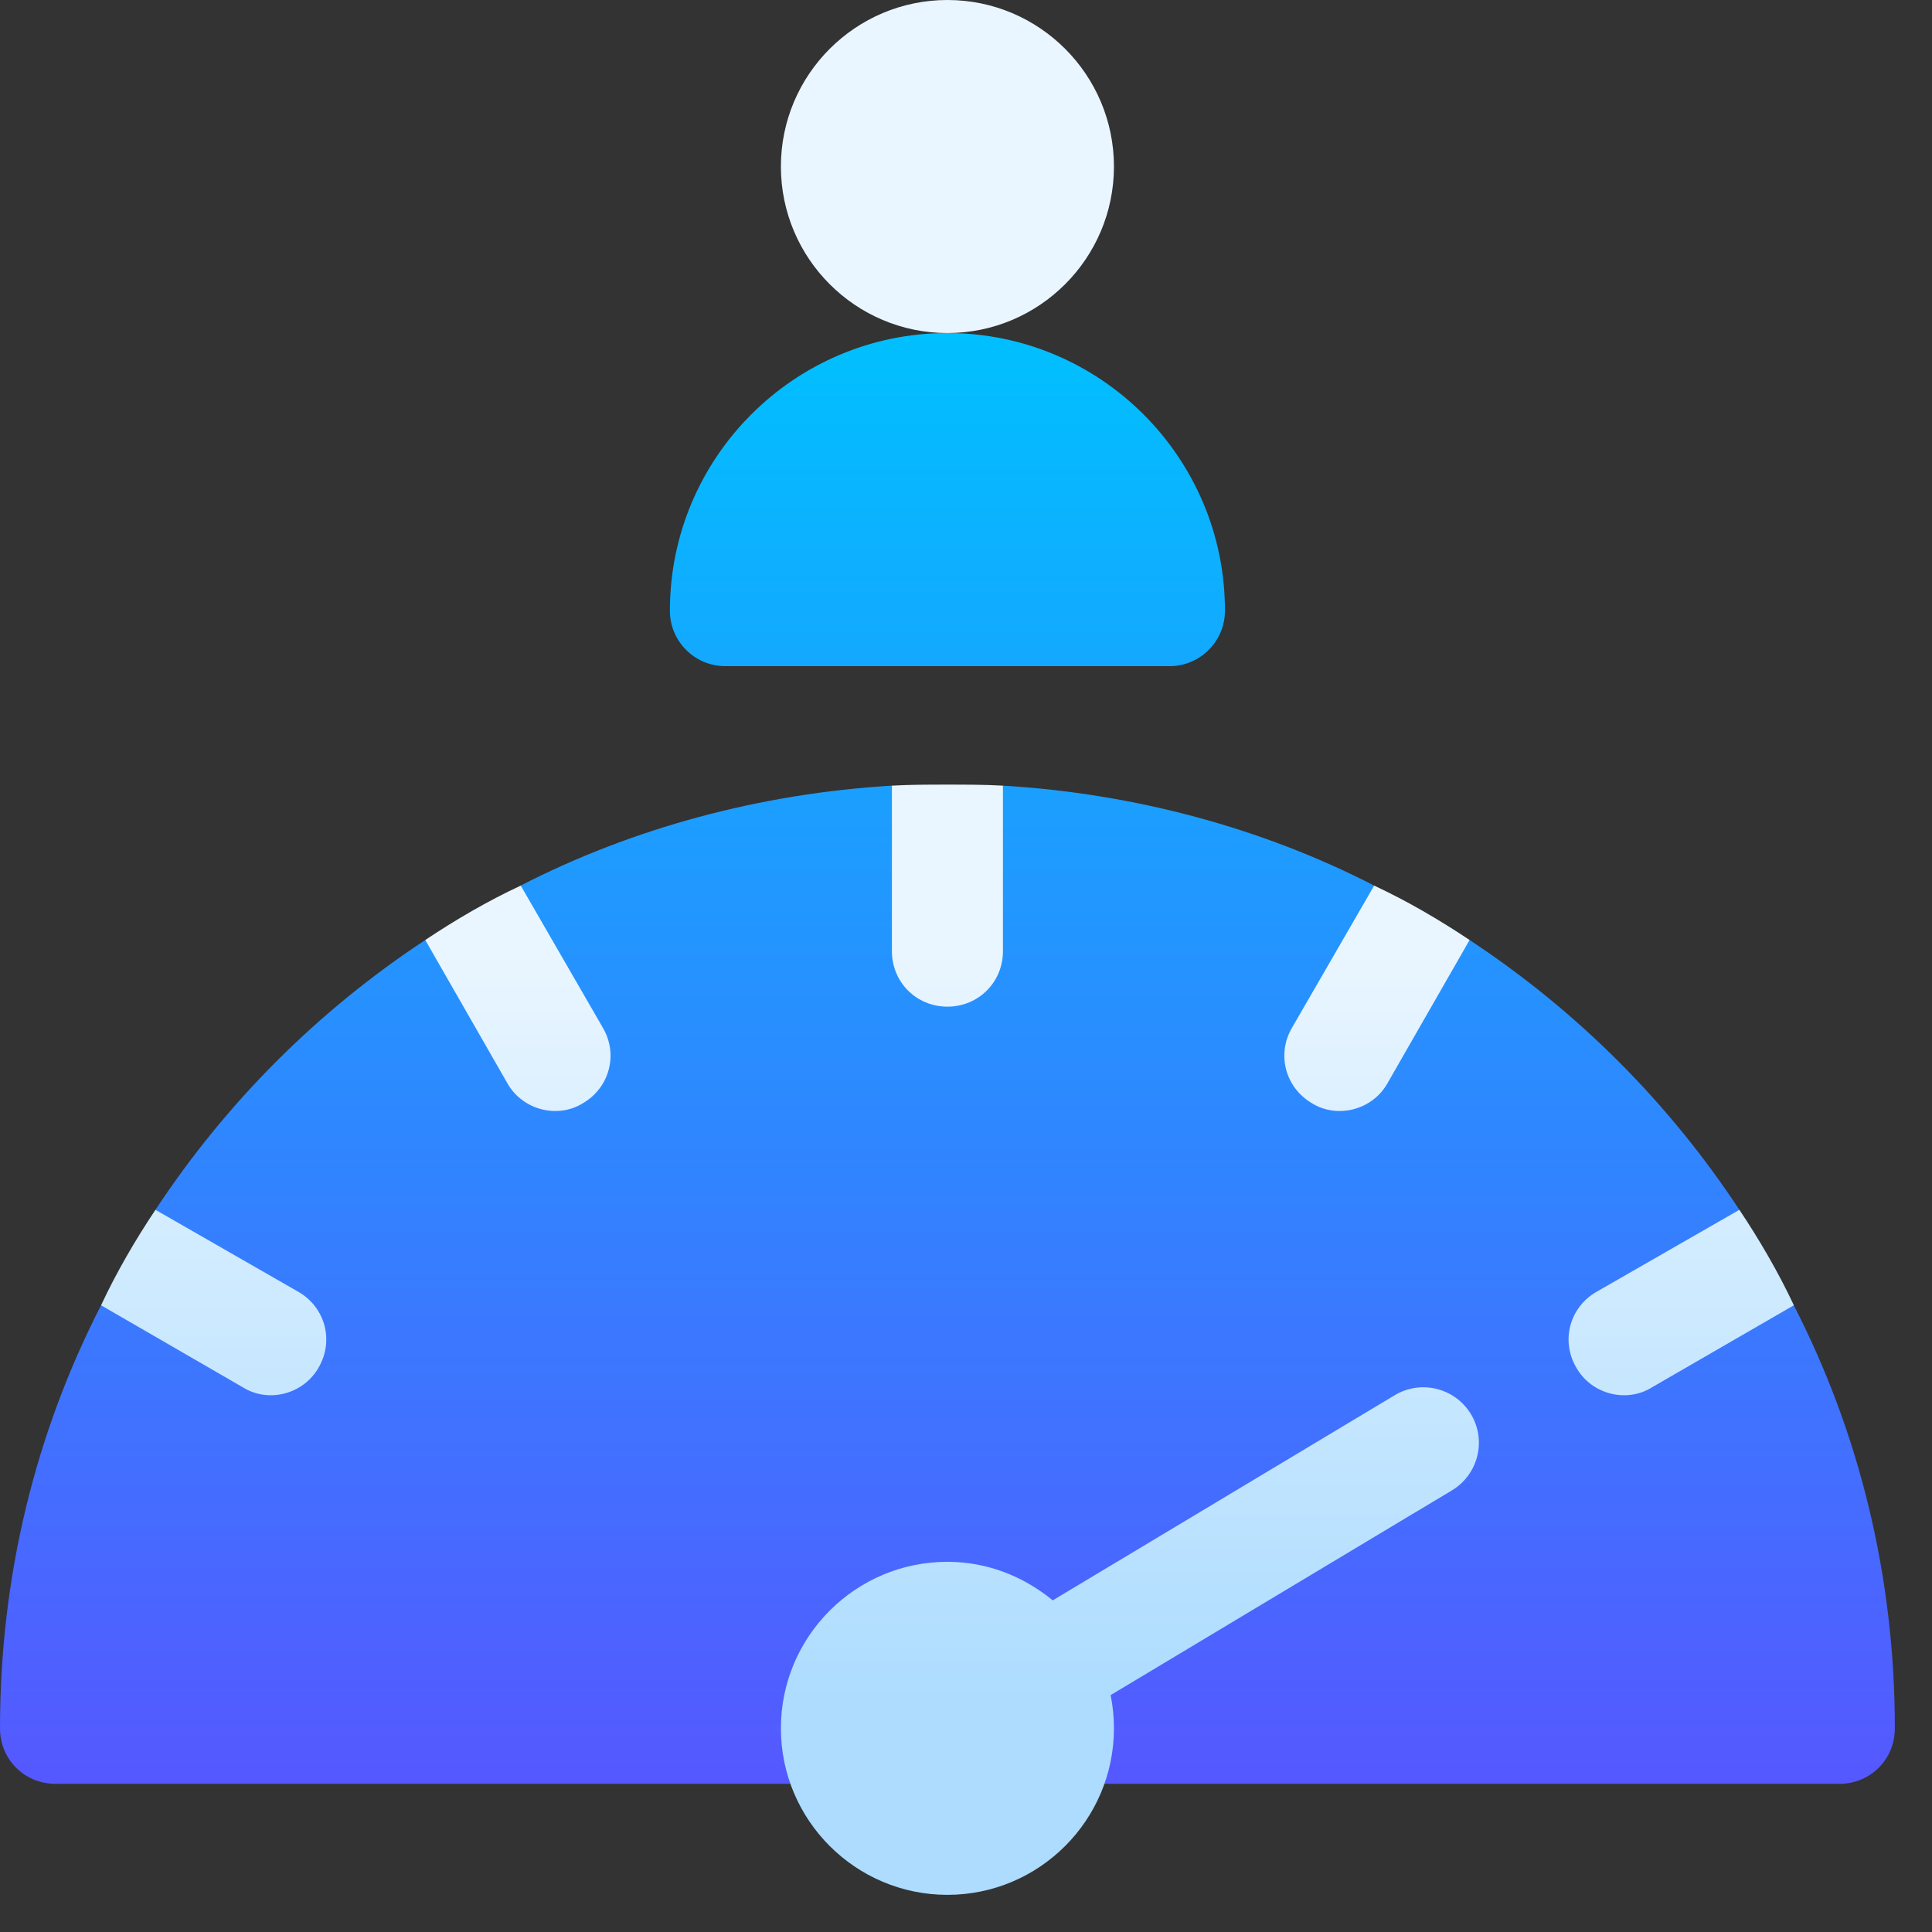
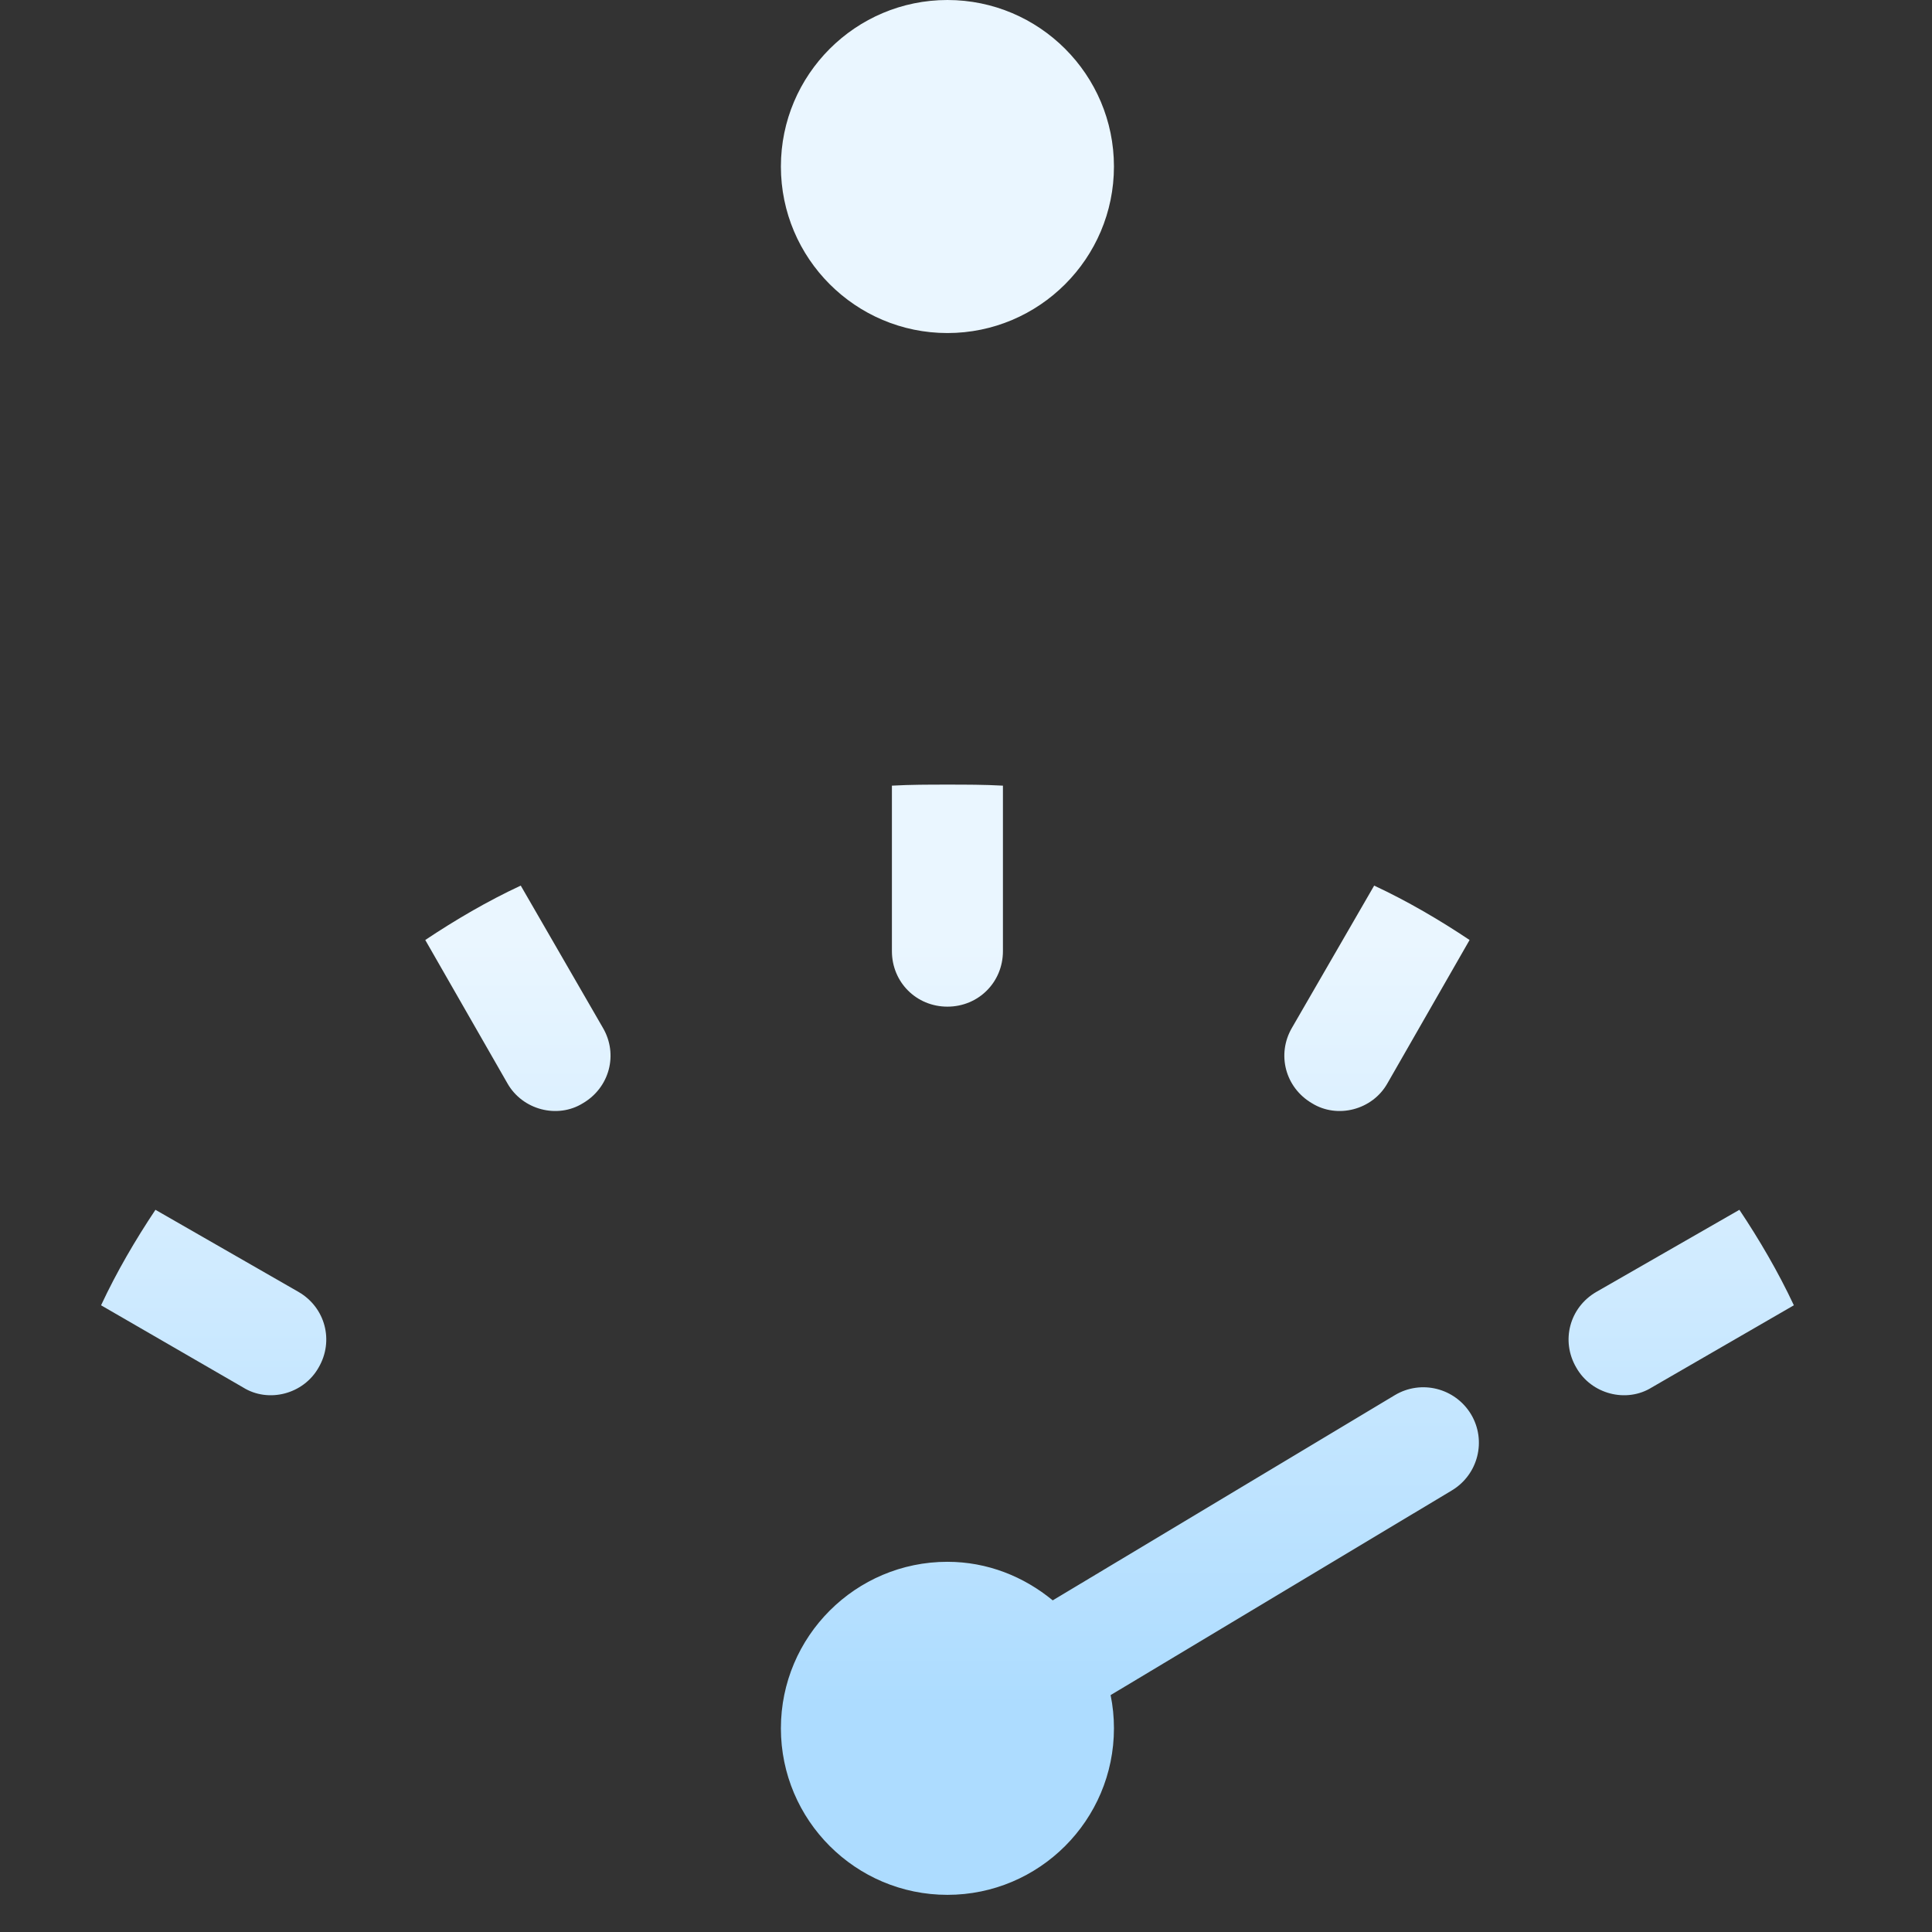
<svg xmlns="http://www.w3.org/2000/svg" width="26" height="26" viewBox="0 0 26 26" fill="none">
  <rect x="0" y="0" width="26" height="26" fill="#333333" stroke="none" />
-   <path d="M24.14 17.566L22.706 16.909L23.408 16.281C22.452 14.832 21.227 13.607 19.777 12.65L19.15 13.353L18.493 11.918C16.983 11.141 15.26 10.678 13.497 10.573L12.75 12.053L12.003 10.573C10.24 10.678 8.517 11.141 7.007 11.918L6.35 13.353L5.723 12.65C4.273 13.607 3.048 14.832 2.092 16.281L2.794 16.909L1.36 17.566C0.478 19.284 0 21.212 0 23.259C0 23.677 0.329 24.006 0.747 24.006H11.256C11.674 24.006 12.003 23.677 12.003 23.259C12.003 22.84 12.332 22.512 12.75 22.512C13.168 22.512 13.497 22.84 13.497 23.259C13.497 23.677 13.826 24.006 14.244 24.006H24.753C25.171 24.006 25.5 23.677 25.5 23.259C25.5 21.212 25.022 19.284 24.14 17.566ZM9.762 8.965H15.738C16.151 8.965 16.485 8.631 16.485 8.218C16.485 6.158 14.81 4.482 12.75 4.482C10.69 4.482 9.015 6.158 9.015 8.218C9.015 8.631 9.349 8.965 9.762 8.965Z" fill="url(#paint0_linear_215_8427)" />
  <path d="M12.75 4.482C13.986 4.482 14.991 3.477 14.991 2.241C14.991 1.005 13.986 0 12.75 0C11.514 0 10.509 1.005 10.509 2.241C10.509 3.477 11.514 4.482 12.75 4.482ZM12.003 10.573V12.8C12.003 13.218 12.332 13.547 12.75 13.547C13.168 13.547 13.497 13.218 13.497 12.8V10.573C13.243 10.559 13.004 10.559 12.75 10.559C12.496 10.559 12.257 10.559 12.003 10.573ZM7.008 11.918C6.559 12.127 6.126 12.381 5.723 12.65L6.828 14.578C7.031 14.938 7.503 15.059 7.844 14.847C8.203 14.637 8.323 14.189 8.113 13.831L7.008 11.918ZM4.019 17.387L2.092 16.281C1.823 16.684 1.569 17.118 1.36 17.566L3.272 18.672C3.612 18.884 4.085 18.764 4.288 18.403C4.497 18.044 4.378 17.596 4.019 17.387ZM17.656 14.847C17.997 15.059 18.47 14.938 18.672 14.578L19.777 12.65C19.374 12.381 18.941 12.127 18.493 11.918L17.387 13.831C17.178 14.189 17.297 14.637 17.656 14.847ZM23.408 16.281L21.481 17.387C21.122 17.596 21.003 18.044 21.212 18.403C21.415 18.764 21.888 18.884 22.228 18.672L24.141 17.566C23.931 17.118 23.677 16.684 23.408 16.281ZM18.77 18.776L14.167 21.537C13.78 21.218 13.29 21.018 12.75 21.018C11.514 21.018 10.509 22.023 10.509 23.259C10.509 24.495 11.514 25.5 12.75 25.5C13.986 25.5 14.991 24.495 14.991 23.259C14.991 23.106 14.976 22.957 14.946 22.812L19.539 20.057C19.893 19.844 20.008 19.386 19.796 19.032C19.582 18.679 19.125 18.563 18.77 18.776Z" fill="url(#paint1_linear_215_8427)" />
  <defs>
    <linearGradient id="paint0_linear_215_8427" x1="12.75" y1="24.006" x2="12.75" y2="4.482" gradientUnits="userSpaceOnUse">
      <stop offset="0" stop-color="#5558FF" />
      <stop offset="1" stop-color="#00C0FF" />
    </linearGradient>
    <linearGradient id="paint1_linear_215_8427" x1="12.75" y1="25.5" x2="12.75" y2="0" gradientUnits="userSpaceOnUse">
      <stop offset="10%" stop-color="#ADDCFF" />
      <stop offset="0.503" stop-color="#EAF6FF" />
      <stop offset="1" stop-color="#EAF6FF" />
    </linearGradient>
  </defs>
</svg>